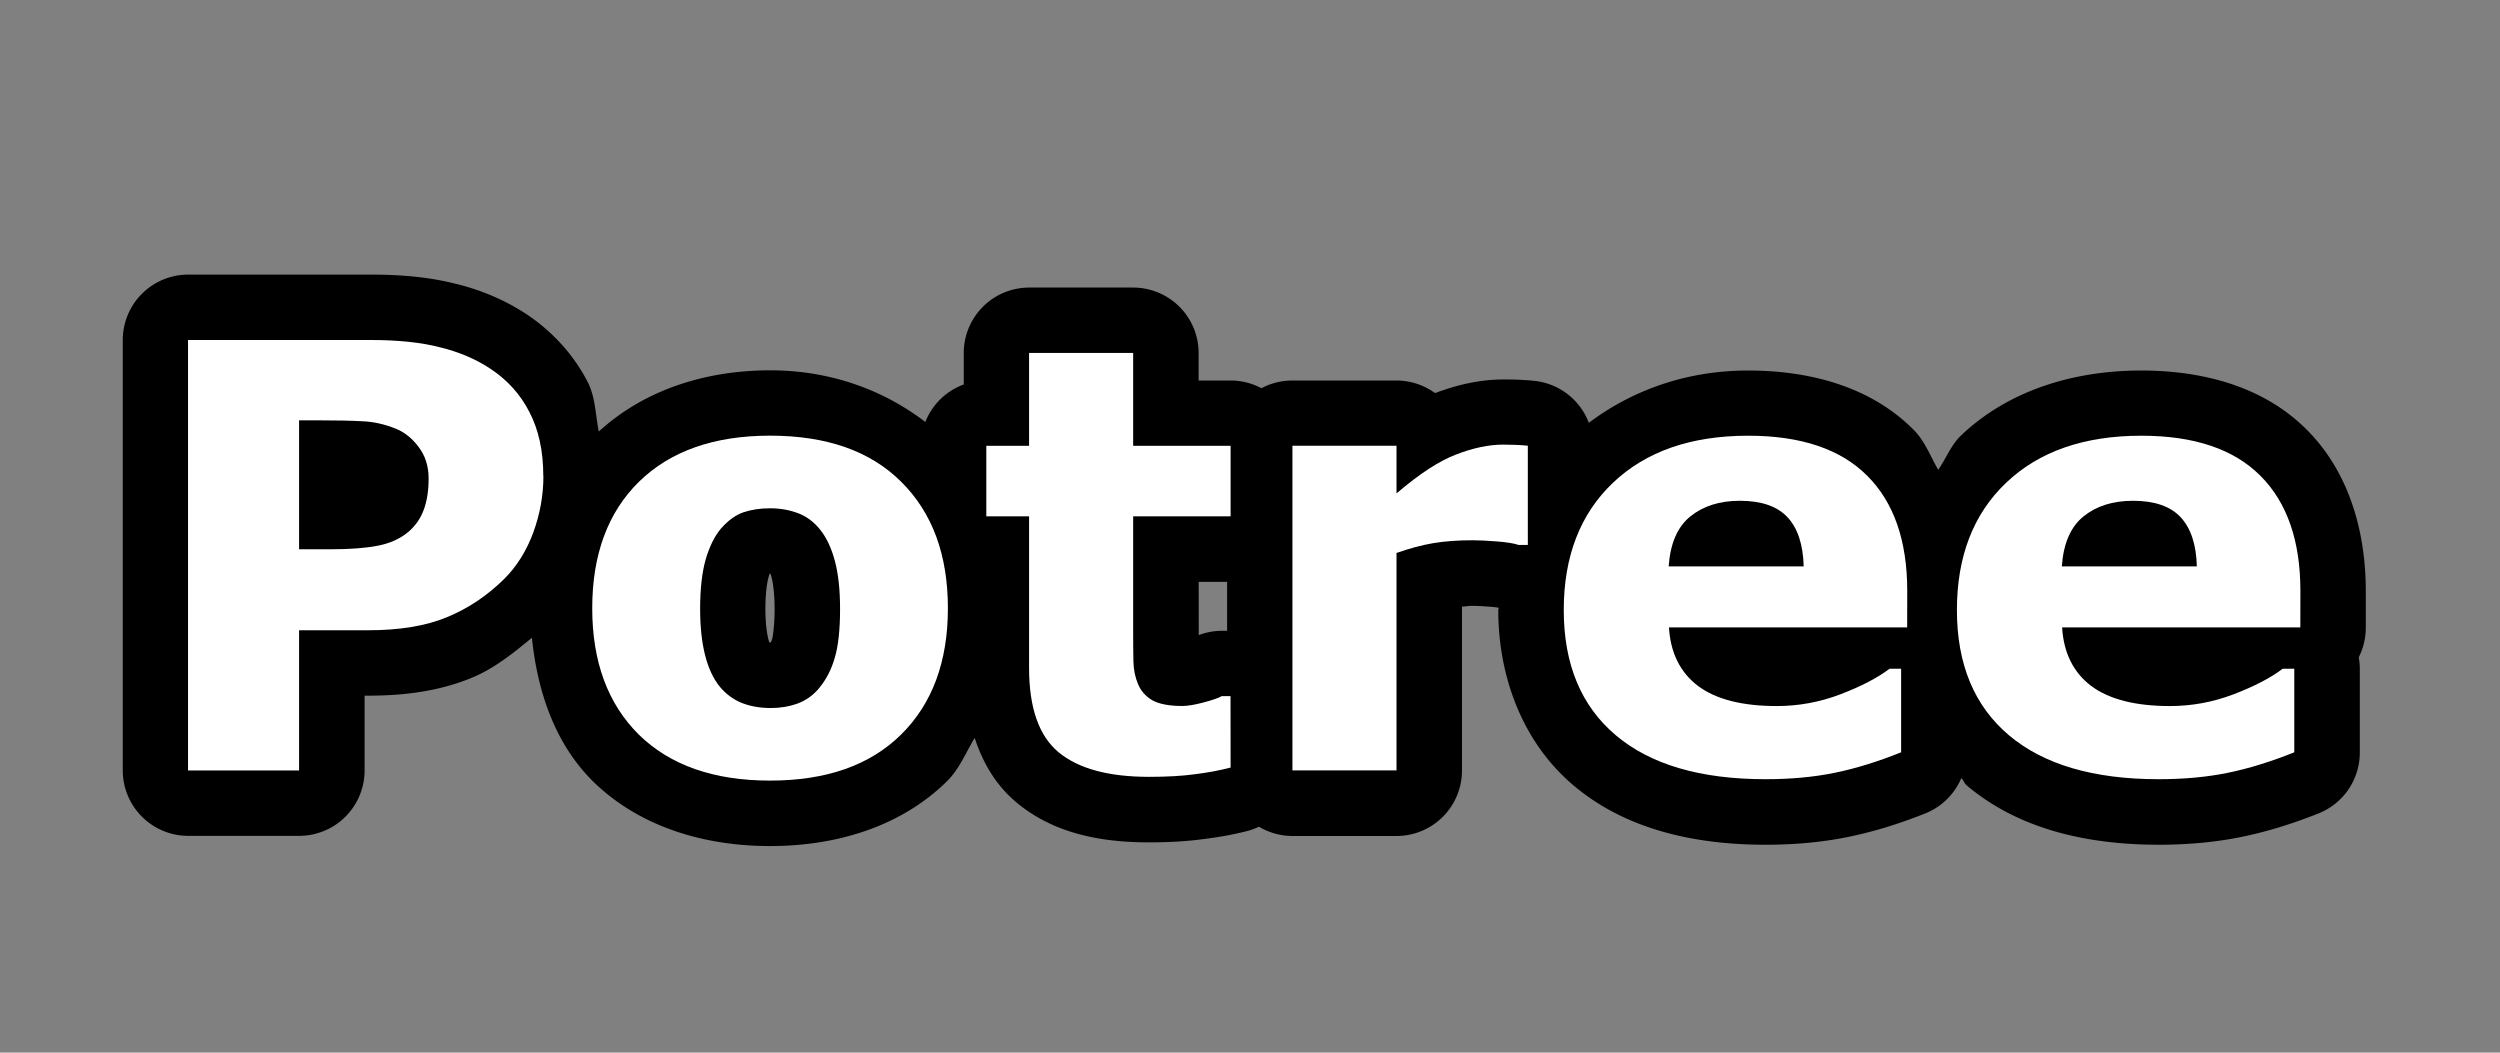
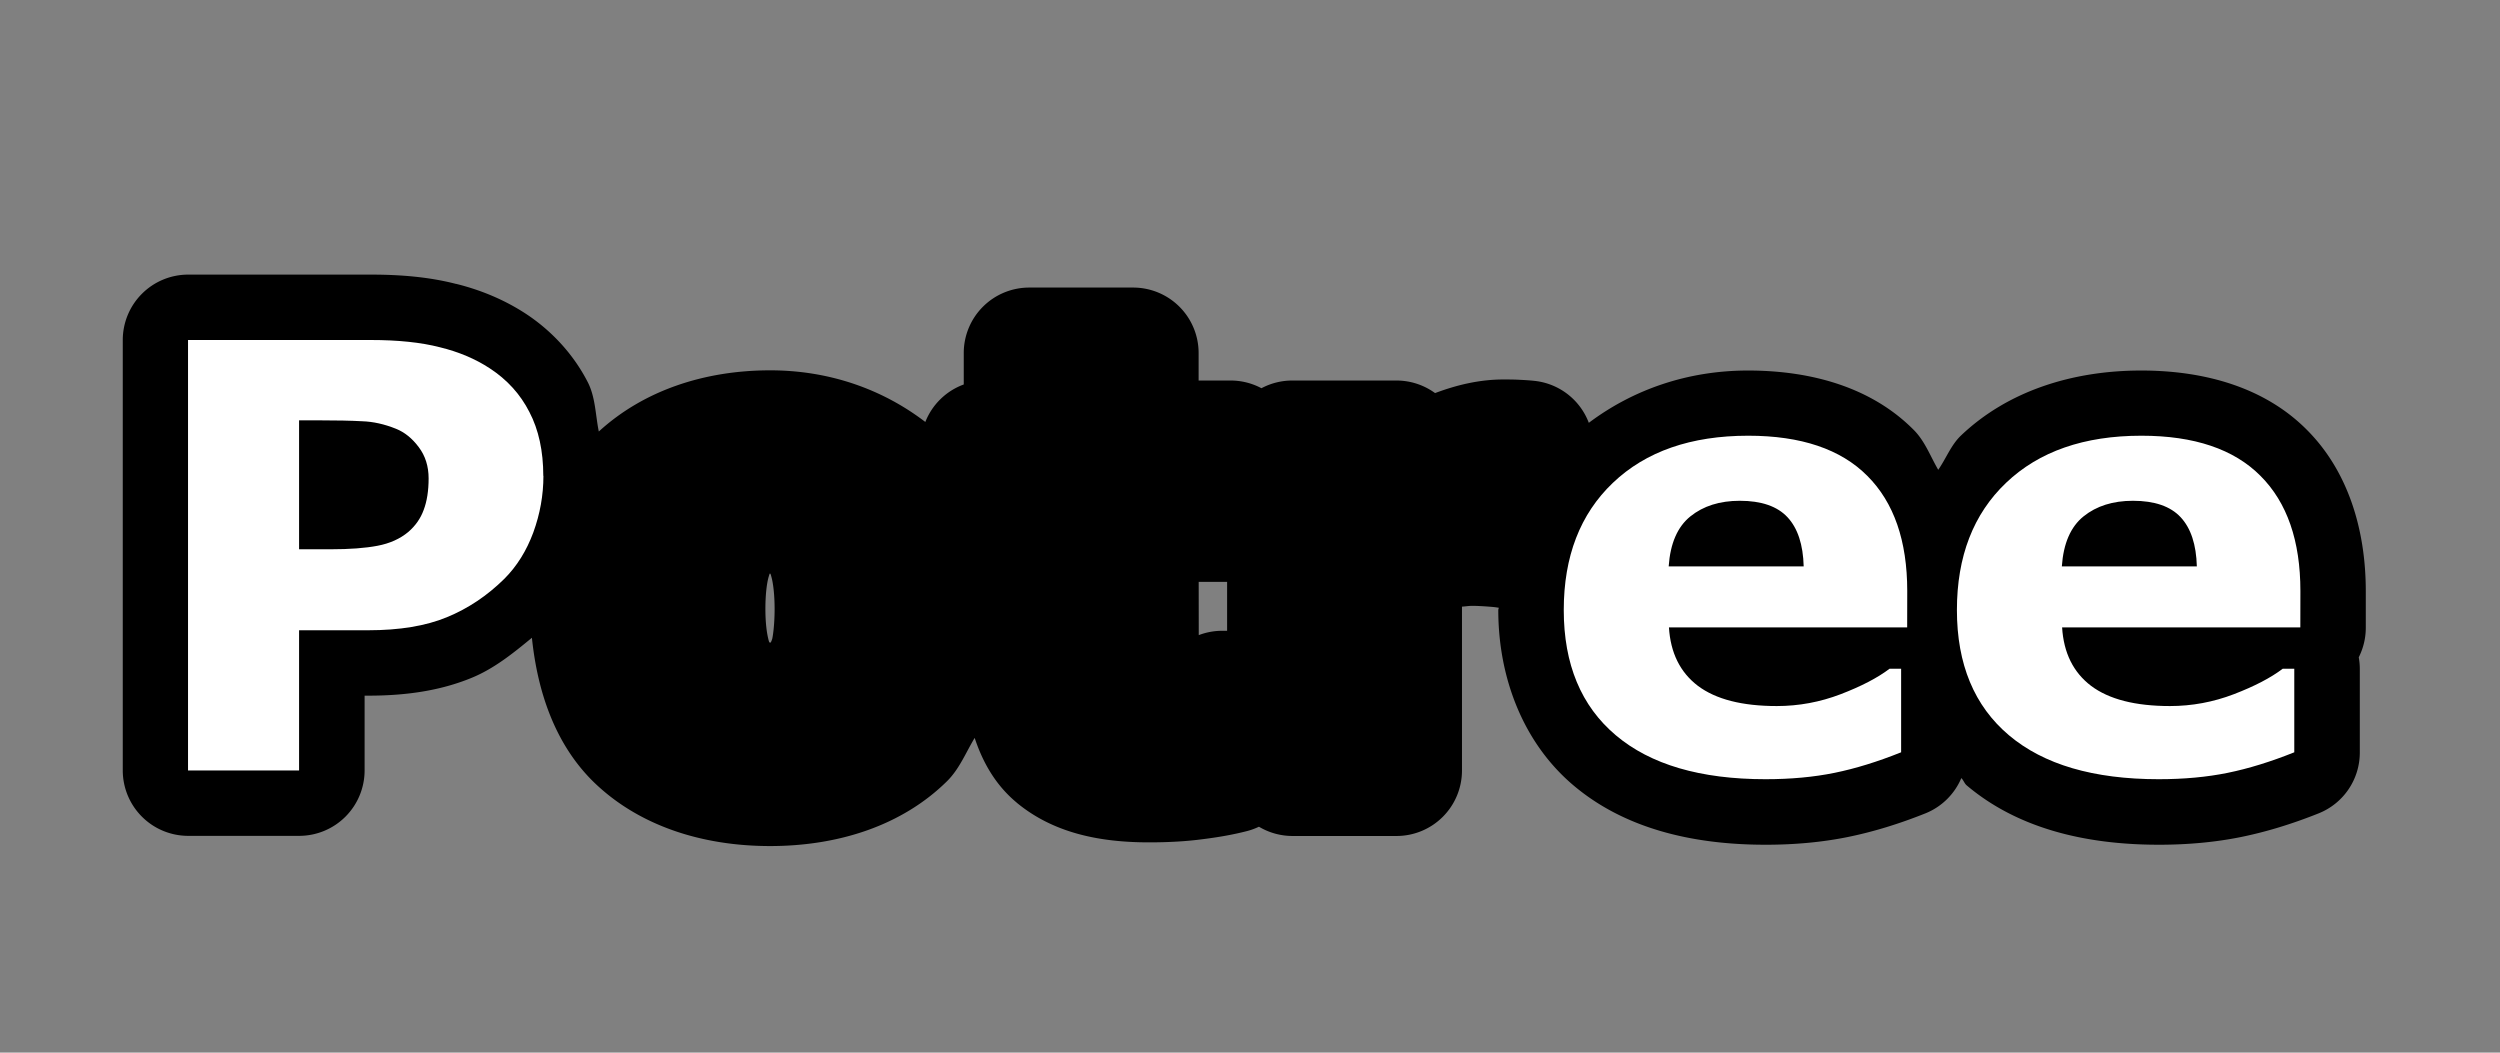
<svg xmlns="http://www.w3.org/2000/svg" xmlns:ns1="http://www.inkscape.org/namespaces/inkscape" xmlns:ns2="http://sodipodi.sourceforge.net/DTD/sodipodi-0.dtd" width="38" height="16" id="svg3797" version="1.1" ns1:version="0.92.4 (5da689c313, 2019-01-14)" ns2:docname="file_potree.svg" ns1:export-filename="D:\dev\workspaces\potree\develop\resources\icons\point.png" ns1:export-xdpi="90" ns1:export-ydpi="90">
  <rect width="100%" height="100%" fill="#808080" stroke="none" />
  <defs id="defs3799" />
  <ns2:namedview id="base" pagecolor="#ffffff" bordercolor="#666666" borderopacity="1.0" ns1:pageopacity="0.0" ns1:pageshadow="2" ns1:zoom="11.197802" ns1:cx="15.936484" ns1:cy="7.769728" ns1:current-layer="layer1" showgrid="true" ns1:grid-bbox="true" ns1:document-units="px" ns1:window-width="1920" ns1:window-height="1001" ns1:window-x="-9" ns1:window-y="-9" ns1:window-maximized="1">
    <ns1:grid type="xygrid" id="grid3805" empspacing="5" visible="true" enabled="true" snapvisiblegridlinesonly="true" />
  </ns2:namedview>
  <g id="layer1" ns1:label="Layer 1" ns1:groupmode="layer" transform="translate(0,-16)">
    <path ns2:type="inkscape:offset" ns1:radius="0.99456364" ns1:original="M 36.835938 25.302734 L 36.835938 31.845703 L 38.523438 31.845703 L 38.523438 29.714844 L 39.572266 29.714844 C 40.049805 29.714844 40.448242 29.649414 40.767578 29.517578 C 41.089844 29.385742 41.381836 29.191406 41.642578 28.933594 C 41.833008 28.743164 41.979492 28.508789 42.082031 28.230469 C 42.18457 27.949219 42.236328 27.660156 42.236328 27.367188 C 42.236328 26.989258 42.166016 26.666016 42.025391 26.396484 C 41.887695 26.126953 41.685547 25.907227 41.421875 25.734375 C 41.202148 25.59082 40.949219 25.482422 40.662109 25.412109 C 40.37793 25.338867 40.029297 25.302734 39.613281 25.302734 L 36.835938 25.302734 z M 49.619141 25.5 L 49.619141 26.910156 L 48.96875 26.910156 L 48.96875 27.984375 L 49.619141 27.984375 L 49.619141 30.291016 C 49.619141 30.894531 49.767578 31.321289 50.066406 31.570312 C 50.368164 31.819336 50.826172 31.943359 51.441406 31.943359 C 51.716797 31.943359 51.950195 31.928711 52.140625 31.902344 C 52.331055 31.878906 52.511719 31.84668 52.681641 31.802734 L 52.681641 30.716797 L 52.550781 30.716797 C 52.498047 30.746094 52.404297 30.777344 52.269531 30.8125 C 52.137695 30.847656 52.029297 30.867188 51.947266 30.867188 C 51.748047 30.867188 51.595703 30.835938 51.490234 30.777344 C 51.387695 30.71582 51.316406 30.633789 51.275391 30.53125 C 51.231445 30.428711 51.208008 30.314453 51.205078 30.185547 C 51.202148 30.056641 51.201172 29.905273 51.201172 29.732422 L 51.201172 27.984375 L 52.681641 27.984375 L 52.681641 26.910156 L 51.201172 26.910156 L 51.201172 25.5 L 49.619141 25.5 z M 38.523438 26.523438 L 38.8125 26.523438 C 39.09082 26.523438 39.313477 26.52832 39.480469 26.537109 C 39.647461 26.542969 39.818359 26.582031 39.994141 26.652344 C 40.125977 26.705078 40.242188 26.798828 40.341797 26.933594 C 40.441406 27.06543 40.492188 27.223633 40.492188 27.408203 C 40.492188 27.595703 40.46582 27.754883 40.416016 27.886719 C 40.369141 28.015625 40.291992 28.126953 40.183594 28.220703 C 40.057617 28.326172 39.900391 28.396484 39.712891 28.431641 C 39.52832 28.466797 39.292969 28.484375 39.005859 28.484375 L 38.523438 28.484375 L 38.523438 26.523438 z M 45.681641 26.757812 C 44.832031 26.757812 44.168945 26.991211 43.691406 27.457031 C 43.216797 27.922852 42.978516 28.563477 42.978516 29.380859 C 42.978516 30.192383 43.213867 30.832031 43.685547 31.300781 C 44.160156 31.766602 44.826172 32 45.681641 32 C 46.537109 32 47.200195 31.766602 47.671875 31.300781 C 48.146484 30.832031 48.382812 30.192383 48.382812 29.380859 C 48.382812 28.569336 48.147461 27.929688 47.675781 27.460938 C 47.207031 26.992188 46.542969 26.757812 45.681641 26.757812 z M 60.546875 26.757812 C 59.676758 26.757812 58.993164 26.995117 58.492188 27.472656 C 57.994141 27.947266 57.744141 28.591797 57.744141 29.40625 C 57.744141 30.229492 58.007812 30.865234 58.535156 31.310547 C 59.0625 31.755859 59.822266 31.978516 60.8125 31.978516 C 61.196289 31.978516 61.544922 31.945312 61.861328 31.880859 C 62.177734 31.816406 62.515625 31.713867 62.873047 31.570312 L 62.873047 30.298828 L 62.697266 30.298828 C 62.515625 30.436523 62.266602 30.56543 61.953125 30.685547 C 61.639648 30.805664 61.316406 30.867188 60.982422 30.867188 C 60.455078 30.867188 60.055664 30.763672 59.783203 30.558594 C 59.513672 30.353516 59.367188 30.058594 59.34375 29.671875 L 62.964844 29.671875 L 62.964844 29.117188 C 62.964844 28.355469 62.763672 27.771484 62.359375 27.367188 C 61.955078 26.959961 61.349609 26.757812 60.546875 26.757812 z M 66.523438 26.757812 C 65.65332 26.757812 64.969727 26.995117 64.46875 27.472656 C 63.970703 27.947266 63.720703 28.591797 63.720703 29.40625 C 63.720703 30.229492 63.984375 30.865234 64.511719 31.310547 C 65.039062 31.755859 65.798828 31.978516 66.789062 31.978516 C 67.172852 31.978516 67.521484 31.945312 67.837891 31.880859 C 68.154297 31.816406 68.492188 31.713867 68.849609 31.570312 L 68.849609 30.298828 L 68.673828 30.298828 C 68.492188 30.436523 68.243164 30.56543 67.929688 30.685547 C 67.616211 30.805664 67.292969 30.867188 66.958984 30.867188 C 66.431641 30.867188 66.032227 30.763672 65.759766 30.558594 C 65.490234 30.353516 65.34375 30.058594 65.320312 29.671875 L 68.941406 29.671875 L 68.941406 29.117188 C 68.941406 28.355469 68.740234 27.771484 68.335938 27.367188 C 67.931641 26.959961 67.326172 26.757812 66.523438 26.757812 z M 56.826172 26.894531 C 56.609375 26.894531 56.371094 26.943359 56.113281 27.042969 C 55.855469 27.139648 55.551758 27.337891 55.203125 27.636719 L 55.203125 26.910156 L 53.621094 26.910156 L 53.621094 31.845703 L 55.203125 31.845703 L 55.203125 28.541016 C 55.402344 28.470703 55.588867 28.421875 55.761719 28.392578 C 55.93457 28.363281 56.133789 28.347656 56.359375 28.347656 C 56.458984 28.347656 56.584961 28.353516 56.734375 28.365234 C 56.883789 28.376953 56.991211 28.394531 57.058594 28.417969 L 57.199219 28.417969 L 57.199219 26.910156 C 57.146484 26.904297 57.085938 26.901367 57.015625 26.898438 C 56.945312 26.895508 56.881836 26.894531 56.826172 26.894531 z M 60.419922 27.746094 C 60.748047 27.746094 60.989258 27.829102 61.144531 27.996094 C 61.299805 28.163086 61.381836 28.413086 61.390625 28.744141 L 59.339844 28.744141 C 59.363281 28.395508 59.47168 28.142578 59.667969 27.984375 C 59.864258 27.826172 60.115234 27.746094 60.419922 27.746094 z M 66.396484 27.746094 C 66.724609 27.746094 66.96582 27.829102 67.121094 27.996094 C 67.276367 28.163086 67.358398 28.413086 67.367188 28.744141 L 65.316406 28.744141 C 65.339844 28.395508 65.448242 28.142578 65.644531 27.984375 C 65.84082 27.826172 66.091797 27.746094 66.396484 27.746094 z M 45.681641 27.859375 C 45.833984 27.859375 45.975586 27.885742 46.107422 27.935547 C 46.239258 27.985352 46.351562 28.069336 46.445312 28.189453 C 46.539062 28.306641 46.613281 28.463867 46.666016 28.660156 C 46.71875 28.856445 46.744141 29.100586 46.744141 29.390625 C 46.744141 29.704102 46.71875 29.950195 46.666016 30.128906 C 46.616211 30.304688 46.540039 30.454102 46.4375 30.580078 C 46.34668 30.694336 46.235352 30.776367 46.103516 30.826172 C 45.974609 30.873047 45.838867 30.896484 45.695312 30.896484 C 45.52832 30.896484 45.37793 30.871094 45.246094 30.818359 C 45.117188 30.765625 45.005859 30.680664 44.912109 30.566406 C 44.81543 30.446289 44.741211 30.290039 44.691406 30.09375 C 44.641602 29.894531 44.617188 29.660156 44.617188 29.390625 C 44.617188 29.088867 44.645508 28.837891 44.701172 28.638672 C 44.759766 28.439453 44.836914 28.282227 44.933594 28.167969 C 45.041992 28.044922 45.15625 27.962891 45.273438 27.921875 C 45.393555 27.880859 45.529297 27.859375 45.681641 27.859375 z " style="font-style:normal;font-variant:normal;font-weight:bold;font-stretch:normal;line-height:0%;font-family:sans-serif;-inkscape-font-specification:'Sans Bold';text-align:start;letter-spacing:0px;word-spacing:0px;writing-mode:lr-tb;text-anchor:start;fill:#000000;fill-opacity:1;stroke:none" id="text3863" d="m 36.836,24.309 a 0.995,0.995 0 0 0 -0.994,0.994 v 6.543 a 0.995,0.995 0 0 0 0.994,0.994 h 1.688 a 0.995,0.995 0 0 0 0.994,-0.994 v -1.137 h 0.055 c 0.568,0 1.091,-0.073 1.572,-0.271 0.34,-0.139 0.63,-0.373 0.916,-0.609 0.086,0.829 0.354,1.611 0.924,2.178 a 0.995,0.995 0 0 0 0.004,0.004 c 0.688,0.675 1.657,0.984 2.693,0.984 1.036,0 2.004,-0.31 2.689,-0.986 0.188,-0.186 0.285,-0.434 0.42,-0.658 0.124,0.376 0.32,0.719 0.639,0.984 a 0.995,0.995 0 0 0 0.004,0.004 c 0.558,0.46 1.259,0.6 2.008,0.6 0.305,0 0.574,-0.016 0.82,-0.049 l 0.016,-0.002 c 0.219,-0.028 0.438,-0.065 0.654,-0.121 a 0.995,0.995 0 0 0 0.18,-0.066 0.995,0.995 0 0 0 0.51,0.141 h 1.582 a 0.995,0.995 0 0 0 0.994,-0.994 v -2.492 c 0.058,-0.003 0.095,-0.012 0.162,-0.012 0.061,0 0.165,0.005 0.297,0.016 0.109,0.009 0.173,0.034 0.076,0 a 0.995,0.995 0 0 0 0.025,0.008 c -1.4e-4,0.014 -0.008,0.027 -0.008,0.041 0,1.036 0.384,2.023 1.143,2.664 0.762,0.644 1.781,0.902 2.92,0.902 0.441,0 0.857,-0.038 1.248,-0.117 0.383,-0.078 0.777,-0.198 1.184,-0.361 a 0.995,0.995 0 0 0 0.543,-0.535 c 0.034,0.032 0.046,0.081 0.082,0.111 0.762,0.644 1.781,0.902 2.92,0.902 0.441,0 0.857,-0.038 1.248,-0.117 0.383,-0.078 0.777,-0.198 1.184,-0.361 a 0.995,0.995 0 0 0 0.623,-0.924 v -1.271 a 0.995,0.995 0 0 0 -0.016,-0.176 0.995,0.995 0 0 0 0.107,-0.451 v -0.555 c 0,-0.936 -0.27,-1.825 -0.895,-2.451 -0.638,-0.643 -1.548,-0.902 -2.518,-0.902 -1.051,0 -2.031,0.313 -2.74,0.988 -0.153,0.146 -0.226,0.35 -0.346,0.521 -0.12,-0.206 -0.202,-0.436 -0.373,-0.607 -0.638,-0.643 -1.548,-0.902 -2.518,-0.902 -0.915,0 -1.744,0.287 -2.42,0.795 a 0.995,0.995 0 0 0 -0.818,-0.637 c -0.1,-0.011 -0.178,-0.014 -0.252,-0.018 -0.086,-0.004 -0.163,-0.004 -0.23,-0.004 -0.354,0 -0.7,0.08 -1.037,0.207 a 0.995,0.995 0 0 0 -0.586,-0.191 h -1.582 a 0.995,0.995 0 0 0 -0.471,0.117 0.995,0.995 0 0 0 -0.469,-0.117 H 52.195 V 25.5 a 0.995,0.995 0 0 0 -0.994,-0.994 H 49.619 A 0.995,0.995 0 0 0 48.625,25.5 v 0.479 a 0.995,0.995 0 0 0 -0.584,0.57 c -0.654,-0.5 -1.462,-0.785 -2.359,-0.785 -0.997,0 -1.921,0.305 -2.604,0.93 -0.052,-0.254 -0.05,-0.523 -0.17,-0.754 -0.218,-0.424 -0.551,-0.781 -0.941,-1.037 -0.317,-0.207 -0.676,-0.359 -1.057,-0.453 -0.001,-3.06e-4 -0.003,3.04e-4 -0.004,0 -0.397,-0.102 -0.821,-0.141 -1.293,-0.141 z m 8.842,4.545 c 0.003,-3.1e-5 0.001,0 0.004,0 6.2e-5,1.24e-4 0.002,-1.28e-4 0.002,0 0.007,0.014 0.006,0.005 0.021,0.064 0.02,0.074 0.045,0.241 0.045,0.473 0,0.26 -0.03,0.433 -0.037,0.457 a 0.995,0.995 0 0 0 -0.004,0.01 c -0.008,0.029 -0.013,0.031 -0.02,0.045 -0.012,-2.66e-4 -0.007,-0.001 -0.016,-0.002 -0.006,-0.012 -0.006,-0.003 -0.018,-0.049 v -0.002 c -0.024,-0.095 -0.045,-0.25 -0.045,-0.459 0,-0.233 0.024,-0.393 0.045,-0.471 v -0.002 c 0.019,-0.062 0.015,-0.052 0.021,-0.064 z m 6.518,0.125 h 0.432 v 0.744 h -0.076 a 0.995,0.995 0 0 0 -0.355,0.066 c -3.6e-5,-0.021 0,-0.034 0,-0.057 z" transform="translate(-33.976,-4.135)" />
    <g aria-label="Potree" style="font-style:normal;font-variant:normal;font-weight:bold;font-stretch:normal;line-height:0%;font-family:sans-serif;-inkscape-font-specification:'Sans Bold';text-align:start;letter-spacing:0px;word-spacing:0px;writing-mode:lr-tb;text-anchor:start;fill:#ffffff;fill-opacity:1;stroke:none;stroke-opacity:1" id="text852">
      <path d="m 8.26,23.233 q 0,0.439 -0.154,0.861 -0.154,0.417 -0.439,0.703 Q 7.275,25.184 6.792,25.382 6.313,25.58 5.597,25.58 H 4.546 v 2.131 h -1.688 v -6.543 h 2.777 q 0.624,0 1.05,0.11 0.431,0.105 0.76,0.321 0.396,0.259 0.602,0.664 0.211,0.404 0.211,0.971 z m -1.745,0.04 q 0,-0.277 -0.149,-0.475 Q 6.216,22.596 6.018,22.517 5.755,22.411 5.504,22.403 5.254,22.389 4.836,22.389 h -0.29 v 1.96 h 0.483 q 0.431,0 0.708,-0.053 0.281,-0.053 0.47,-0.211 0.163,-0.141 0.233,-0.334 0.075,-0.198 0.075,-0.479 z" style="font-size:9px;line-height:1.25;font-family:sans-serif;fill:#ffffff;fill-opacity:1;stroke:none;stroke-opacity:1" id="path4559" />
-       <path d="m 14.408,25.246 q 0,1.217 -0.712,1.92 -0.708,0.699 -1.991,0.699 -1.283,0 -1.995,-0.699 -0.708,-0.703 -0.708,-1.92 0,-1.226 0.712,-1.925 0.716,-0.699 1.991,-0.699 1.292,0 1.995,0.703 0.708,0.703 0.708,1.92 z m -1.947,1.2 q 0.154,-0.189 0.229,-0.453 0.079,-0.268 0.079,-0.738 0,-0.435 -0.079,-0.729 -0.079,-0.294 -0.22,-0.47 -0.141,-0.18 -0.338,-0.255 -0.198,-0.075 -0.426,-0.075 -0.229,0 -0.409,0.062 -0.176,0.062 -0.338,0.246 -0.145,0.171 -0.233,0.47 -0.084,0.299 -0.084,0.751 0,0.404 0.075,0.703 0.075,0.294 0.22,0.475 0.141,0.171 0.334,0.25 0.198,0.079 0.448,0.079 0.215,0 0.409,-0.07 0.198,-0.075 0.334,-0.246 z" style="font-size:9px;line-height:1.25;font-family:sans-serif;fill:#ffffff;fill-opacity:1;stroke:none;stroke-opacity:1" id="path4561" />
-       <path d="m 18.705,27.667 q -0.255,0.066 -0.541,0.101 -0.286,0.04 -0.699,0.04 -0.923,0 -1.375,-0.374 -0.448,-0.374 -0.448,-1.279 v -2.307 h -0.65 v -1.072 h 0.65 v -1.411 h 1.582 v 1.411 h 1.481 v 1.072 h -1.481 v 1.749 q 0,0.259 0.004,0.453 0.004,0.193 0.07,0.347 0.062,0.154 0.215,0.246 0.158,0.088 0.457,0.088 0.123,0 0.321,-0.053 0.202,-0.053 0.281,-0.097 h 0.132 z" style="font-size:9px;line-height:1.25;font-family:sans-serif;fill:#ffffff;fill-opacity:1;stroke:none;stroke-opacity:1" id="path4563" />
-       <path d="m 23.223,24.283 h -0.141 q -0.101,-0.035 -0.325,-0.053 -0.224,-0.018 -0.374,-0.018 -0.338,0 -0.598,0.044 -0.259,0.044 -0.558,0.149 v 3.305 h -1.582 v -4.935 h 1.582 v 0.725 q 0.523,-0.448 0.91,-0.593 0.387,-0.149 0.712,-0.149 0.084,0 0.189,0.004 0.105,0.004 0.185,0.013 z" style="font-size:9px;line-height:1.25;font-family:sans-serif;fill:#ffffff;fill-opacity:1;stroke:none;stroke-opacity:1" id="path4565" />
      <path d="m 28.989,25.536 h -3.621 q 0.035,0.58 0.439,0.888 0.409,0.308 1.2,0.308 0.501,0 0.971,-0.18 0.47,-0.18 0.743,-0.387 h 0.176 v 1.27 q -0.536,0.215 -1.011,0.312 -0.475,0.097 -1.05,0.097 -1.485,0 -2.276,-0.668 -0.791,-0.668 -0.791,-1.903 0,-1.222 0.747,-1.934 0.751,-0.716 2.057,-0.716 1.204,0 1.811,0.611 0.606,0.606 0.606,1.749 z m -1.573,-0.927 q -0.013,-0.497 -0.246,-0.747 -0.233,-0.25 -0.725,-0.25 -0.457,0 -0.751,0.237 -0.294,0.237 -0.33,0.76 z" style="font-size:9px;line-height:1.25;font-family:sans-serif;fill:#ffffff;fill-opacity:1;stroke:none;stroke-opacity:1" id="path4567" />
      <path d="m 34.965,25.536 h -3.621 q 0.035,0.58 0.439,0.888 0.409,0.308 1.2,0.308 0.501,0 0.971,-0.18 0.47,-0.18 0.743,-0.387 h 0.176 v 1.27 q -0.536,0.215 -1.011,0.312 -0.475,0.097 -1.05,0.097 -1.485,0 -2.276,-0.668 -0.791,-0.668 -0.791,-1.903 0,-1.222 0.747,-1.934 0.751,-0.716 2.057,-0.716 1.204,0 1.811,0.611 0.606,0.606 0.606,1.749 z m -1.573,-0.927 q -0.013,-0.497 -0.246,-0.747 -0.233,-0.25 -0.725,-0.25 -0.457,0 -0.751,0.237 -0.294,0.237 -0.33,0.76 z" style="font-size:9px;line-height:1.25;font-family:sans-serif;fill:#ffffff;fill-opacity:1;stroke:none;stroke-opacity:1" id="path4569" />
    </g>
  </g>
</svg>